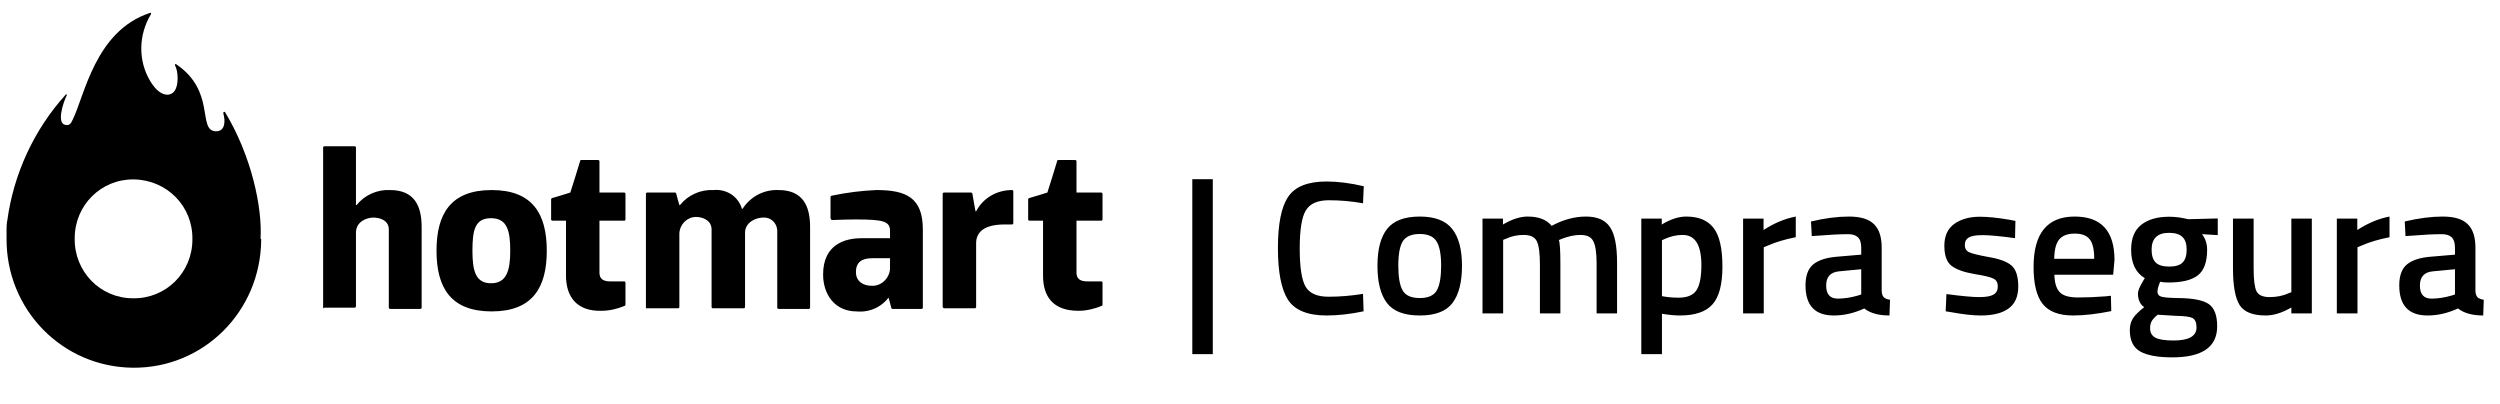
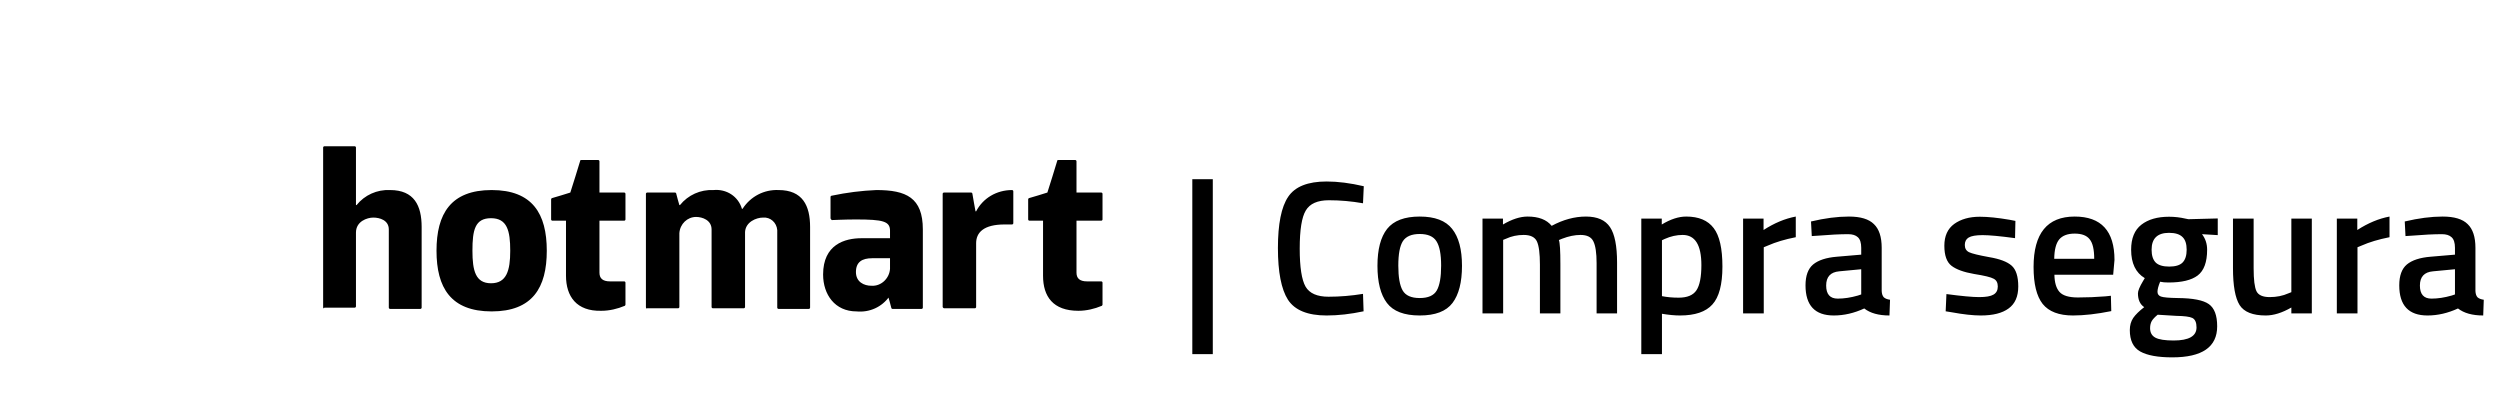
<svg xmlns="http://www.w3.org/2000/svg" width="161" height="26" viewBox="0 0 161 26" fill="none">
  <path d="M76.785 22.807V11.541H78.104V22.807H76.785ZM85.435 20.317C84.215 20.317 83.385 19.979 82.945 19.304C82.514 18.628 82.298 17.518 82.298 15.972C82.298 14.426 82.518 13.327 82.957 12.676C83.397 12.017 84.223 11.688 85.435 11.688C86.159 11.688 86.957 11.79 87.827 11.993L87.778 13.091C87.046 12.961 86.314 12.896 85.582 12.896C84.849 12.896 84.353 13.116 84.093 13.555C83.832 13.986 83.702 14.804 83.702 16.008C83.702 17.204 83.828 18.022 84.08 18.462C84.333 18.893 84.825 19.109 85.557 19.109C86.29 19.109 87.03 19.047 87.778 18.925L87.815 20.048C86.977 20.227 86.184 20.317 85.435 20.317ZM89.331 14.739C89.754 14.21 90.453 13.946 91.43 13.946C92.406 13.946 93.102 14.21 93.517 14.739C93.94 15.268 94.152 16.061 94.152 17.119C94.152 18.177 93.948 18.974 93.541 19.511C93.135 20.048 92.431 20.317 91.43 20.317C90.429 20.317 89.725 20.048 89.318 19.511C88.912 18.974 88.708 18.177 88.708 17.119C88.708 16.061 88.915 15.268 89.331 14.739ZM90.331 18.706C90.519 19.031 90.885 19.194 91.43 19.194C91.975 19.194 92.341 19.031 92.528 18.706C92.715 18.38 92.809 17.847 92.809 17.107C92.809 16.366 92.707 15.842 92.504 15.532C92.309 15.223 91.951 15.069 91.43 15.069C90.909 15.069 90.547 15.223 90.344 15.532C90.148 15.842 90.051 16.366 90.051 17.107C90.051 17.847 90.144 18.38 90.331 18.706ZM96.803 20.183H95.473V14.08H96.791V14.458C97.369 14.117 97.898 13.946 98.378 13.946C99.086 13.946 99.603 14.145 99.928 14.544C100.668 14.145 101.405 13.946 102.137 13.946C102.869 13.946 103.386 14.174 103.687 14.629C103.988 15.077 104.139 15.838 104.139 16.912V20.183H102.821V16.948C102.821 16.289 102.751 15.821 102.613 15.545C102.483 15.268 102.206 15.13 101.783 15.13C101.417 15.13 101.022 15.211 100.599 15.374L100.392 15.459C100.457 15.622 100.489 16.143 100.489 17.021V20.183H99.171V17.046C99.171 16.322 99.106 15.821 98.976 15.545C98.846 15.268 98.561 15.13 98.122 15.13C97.715 15.13 97.336 15.211 96.987 15.374L96.803 15.447V20.183ZM105.7 22.807V14.08H107.018V14.458C107.579 14.117 108.104 13.946 108.592 13.946C109.398 13.946 109.988 14.194 110.362 14.69C110.736 15.178 110.924 16.004 110.924 17.168C110.924 18.323 110.708 19.137 110.277 19.609C109.854 20.081 109.158 20.317 108.19 20.317C107.856 20.317 107.47 20.28 107.03 20.207V22.807H105.7ZM108.361 15.13C107.978 15.13 107.596 15.215 107.213 15.386L107.03 15.471V19.072C107.356 19.137 107.714 19.17 108.104 19.17C108.658 19.17 109.04 19.011 109.251 18.694C109.463 18.376 109.569 17.835 109.569 17.07C109.569 15.777 109.166 15.13 108.361 15.13ZM112.255 20.183V14.08H113.573V14.812C114.265 14.365 114.957 14.076 115.648 13.946V15.276C114.949 15.414 114.351 15.593 113.854 15.813L113.586 15.923V20.183H112.255ZM121.181 15.96V18.742C121.19 18.921 121.234 19.056 121.316 19.145C121.405 19.227 121.539 19.279 121.718 19.304L121.682 20.317C120.982 20.317 120.441 20.166 120.058 19.865C119.408 20.166 118.753 20.317 118.093 20.317C116.881 20.317 116.275 19.67 116.275 18.376C116.275 17.758 116.438 17.31 116.763 17.034C117.097 16.757 117.605 16.59 118.289 16.533L119.863 16.399V15.96C119.863 15.634 119.79 15.406 119.644 15.276C119.505 15.146 119.298 15.081 119.021 15.081C118.5 15.081 117.849 15.113 117.068 15.178L116.678 15.203L116.629 14.263C117.516 14.052 118.329 13.946 119.07 13.946C119.818 13.946 120.355 14.108 120.681 14.434C121.015 14.751 121.181 15.26 121.181 15.96ZM118.447 17.473C117.886 17.522 117.605 17.827 117.605 18.388C117.605 18.95 117.853 19.231 118.35 19.231C118.757 19.231 119.188 19.166 119.644 19.035L119.863 18.962V17.339L118.447 17.473ZM129.769 15.337C128.808 15.207 128.113 15.142 127.681 15.142C127.25 15.142 126.949 15.195 126.778 15.3C126.616 15.398 126.534 15.557 126.534 15.777C126.534 15.996 126.624 16.151 126.803 16.24C126.99 16.33 127.421 16.436 128.096 16.558C128.78 16.672 129.264 16.855 129.549 17.107C129.834 17.359 129.976 17.807 129.976 18.45C129.976 19.092 129.769 19.564 129.354 19.865C128.947 20.166 128.349 20.317 127.559 20.317C127.063 20.317 126.436 20.248 125.68 20.109L125.301 20.048L125.35 18.938C126.327 19.068 127.03 19.133 127.462 19.133C127.893 19.133 128.198 19.08 128.377 18.974C128.564 18.869 128.658 18.694 128.658 18.45C128.658 18.205 128.568 18.039 128.389 17.949C128.218 17.851 127.799 17.75 127.132 17.644C126.473 17.53 125.989 17.355 125.68 17.119C125.371 16.883 125.216 16.452 125.216 15.825C125.216 15.199 125.428 14.731 125.851 14.422C126.282 14.113 126.831 13.958 127.498 13.958C128.019 13.958 128.658 14.023 129.415 14.153L129.793 14.226L129.769 15.337ZM135.6 19.084L135.941 19.047L135.966 20.036C135.038 20.223 134.216 20.317 133.5 20.317C132.597 20.317 131.946 20.069 131.547 19.572C131.157 19.076 130.962 18.283 130.962 17.192C130.962 15.028 131.844 13.946 133.61 13.946C135.319 13.946 136.173 14.877 136.173 16.741L136.088 17.693H132.304C132.312 18.197 132.422 18.567 132.634 18.803C132.845 19.039 133.24 19.157 133.818 19.157C134.395 19.157 134.989 19.133 135.6 19.084ZM134.867 16.668C134.867 16.065 134.77 15.646 134.574 15.41C134.387 15.166 134.066 15.044 133.61 15.044C133.154 15.044 132.821 15.17 132.609 15.423C132.406 15.675 132.3 16.09 132.292 16.668H134.867ZM142.786 21.013C142.786 22.347 141.822 23.014 139.894 23.014C138.966 23.014 138.278 22.888 137.831 22.636C137.383 22.384 137.16 21.924 137.16 21.257C137.16 20.956 137.233 20.695 137.379 20.476C137.526 20.264 137.762 20.032 138.087 19.78C137.819 19.601 137.684 19.304 137.684 18.889C137.684 18.726 137.794 18.462 138.014 18.096L138.124 17.912C137.538 17.563 137.245 16.952 137.245 16.082C137.245 15.349 137.465 14.812 137.904 14.471C138.343 14.129 138.937 13.958 139.686 13.958C140.044 13.958 140.398 13.999 140.748 14.08L140.931 14.117L142.823 14.068V15.142L141.81 15.081C142.029 15.366 142.139 15.699 142.139 16.082C142.139 16.879 141.936 17.432 141.529 17.742C141.13 18.043 140.504 18.193 139.649 18.193C139.438 18.193 139.259 18.177 139.112 18.144C138.998 18.421 138.942 18.637 138.942 18.791C138.942 18.938 139.015 19.039 139.161 19.096C139.316 19.153 139.682 19.186 140.26 19.194C141.228 19.202 141.891 19.332 142.249 19.585C142.607 19.837 142.786 20.313 142.786 21.013ZM138.466 21.135C138.466 21.419 138.579 21.623 138.807 21.745C139.035 21.867 139.426 21.928 139.979 21.928C140.964 21.928 141.456 21.647 141.456 21.086C141.456 20.768 141.366 20.565 141.187 20.476C141.016 20.394 140.671 20.349 140.15 20.341L138.954 20.268C138.775 20.415 138.649 20.549 138.575 20.671C138.502 20.801 138.466 20.956 138.466 21.135ZM138.563 16.082C138.563 16.456 138.653 16.733 138.832 16.912C139.011 17.082 139.3 17.168 139.698 17.168C140.097 17.168 140.382 17.082 140.553 16.912C140.732 16.733 140.821 16.456 140.821 16.082C140.821 15.707 140.732 15.435 140.553 15.264C140.374 15.085 140.085 14.995 139.686 14.995C138.937 14.995 138.563 15.357 138.563 16.082ZM147.563 14.08H148.881V20.183H147.563V19.804C146.969 20.146 146.42 20.317 145.916 20.317C145.077 20.317 144.516 20.093 144.231 19.646C143.946 19.19 143.804 18.397 143.804 17.266V14.08H145.134V17.278C145.134 18.01 145.195 18.502 145.317 18.755C145.44 19.007 145.724 19.133 146.172 19.133C146.611 19.133 147.014 19.052 147.38 18.889L147.563 18.816V14.08ZM150.492 20.183V14.08H151.81V14.812C152.502 14.365 153.194 14.076 153.885 13.946V15.276C153.185 15.414 152.587 15.593 152.091 15.813L151.822 15.923V20.183H150.492ZM159.418 15.96V18.742C159.426 18.921 159.471 19.056 159.552 19.145C159.642 19.227 159.776 19.279 159.955 19.304L159.919 20.317C159.219 20.317 158.678 20.166 158.295 19.865C157.644 20.166 156.989 20.317 156.33 20.317C155.118 20.317 154.512 19.67 154.512 18.376C154.512 17.758 154.674 17.31 155 17.034C155.333 16.757 155.842 16.59 156.525 16.533L158.1 16.399V15.96C158.1 15.634 158.027 15.406 157.88 15.276C157.742 15.146 157.534 15.081 157.258 15.081C156.737 15.081 156.086 15.113 155.305 15.178L154.914 15.203L154.866 14.263C155.752 14.052 156.566 13.946 157.307 13.946C158.055 13.946 158.592 14.108 158.918 14.434C159.251 14.751 159.418 15.26 159.418 15.96ZM156.684 17.473C156.123 17.522 155.842 17.827 155.842 18.388C155.842 18.95 156.09 19.231 156.587 19.231C156.993 19.231 157.425 19.166 157.88 19.035L158.1 18.962V17.339L156.684 17.473Z" fill="black" />
  <g clip-path="url(#clip0_156_943)">
    <path d="M20.81 19.773V9.5C20.81 9.459 20.85 9.419 20.89 9.419H22.845C22.884 9.419 22.924 9.459 22.924 9.5V13.206H22.964C23.483 12.561 24.281 12.199 25.119 12.239C26.675 12.239 27.154 13.246 27.154 14.616V19.813C27.154 19.853 27.114 19.894 27.074 19.894H25.119C25.079 19.894 25.039 19.853 25.039 19.813V14.777C25.039 14.173 24.441 14.012 24.042 14.012C23.643 14.012 22.924 14.253 22.924 14.979V19.733C22.924 19.773 22.884 19.813 22.845 19.813H20.89C20.85 19.894 20.81 19.853 20.81 19.773ZM36.45 17.758V14.213H35.572C35.532 14.213 35.492 14.173 35.492 14.133V12.843C35.492 12.803 35.532 12.763 35.532 12.763C35.572 12.763 36.729 12.4 36.729 12.4C36.729 12.4 37.368 10.386 37.368 10.346C37.368 10.305 37.407 10.305 37.447 10.305H38.525C38.565 10.305 38.605 10.346 38.605 10.386V12.4H40.2C40.24 12.4 40.28 12.441 40.28 12.481V14.133C40.28 14.173 40.24 14.213 40.2 14.213H38.605V17.557C38.605 17.919 38.804 18.121 39.283 18.121H40.2C40.24 18.121 40.28 18.161 40.28 18.201V19.612C40.28 19.652 40.24 19.692 40.24 19.692C39.761 19.894 39.243 20.015 38.724 20.015C37.128 20.055 36.45 19.088 36.45 17.758ZM67.172 17.758V14.213H66.294C66.254 14.213 66.214 14.173 66.214 14.133V12.843C66.214 12.803 66.254 12.763 66.254 12.763C66.294 12.763 67.451 12.4 67.451 12.4C67.451 12.4 68.089 10.386 68.089 10.346C68.089 10.305 68.129 10.305 68.169 10.305H69.246C69.286 10.305 69.326 10.346 69.326 10.386V12.4H70.922C70.962 12.4 71.002 12.441 71.002 12.481V14.133C71.002 14.173 70.962 14.213 70.922 14.213H69.326V17.557C69.326 17.919 69.526 18.121 70.004 18.121H70.922C70.962 18.121 71.002 18.161 71.002 18.201V19.612C71.002 19.652 70.962 19.692 70.962 19.692C70.483 19.894 69.965 20.015 69.446 20.015C67.81 20.015 67.172 19.088 67.172 17.758ZM41.597 19.773V12.481C41.597 12.441 41.637 12.4 41.677 12.4H43.472C43.512 12.4 43.552 12.441 43.552 12.481C43.552 12.521 43.751 13.206 43.751 13.206H43.791C44.31 12.561 45.108 12.199 45.946 12.239C46.784 12.159 47.542 12.642 47.781 13.448H47.821C48.34 12.642 49.217 12.199 50.135 12.239C51.691 12.239 52.17 13.246 52.17 14.616V19.813C52.17 19.853 52.13 19.894 52.09 19.894H50.135C50.095 19.894 50.055 19.853 50.055 19.813V14.817C50.015 14.334 49.616 13.971 49.138 14.012C48.699 14.012 48.02 14.294 47.981 14.938V19.773C47.981 19.813 47.941 19.853 47.901 19.853H45.906C45.866 19.853 45.826 19.813 45.826 19.773V14.777C45.826 14.173 45.228 13.971 44.829 13.971C44.27 13.971 43.791 14.415 43.751 15.019V19.773C43.751 19.813 43.711 19.853 43.672 19.853H41.677C41.637 19.894 41.597 19.853 41.597 19.773C41.557 19.813 41.557 19.813 41.597 19.773ZM53.486 14.052V12.682C53.486 12.642 53.526 12.602 53.566 12.602C54.524 12.4 55.481 12.279 56.439 12.239C58.354 12.239 59.431 12.723 59.431 14.777V19.813C59.431 19.853 59.392 19.894 59.352 19.894H57.476C57.436 19.894 57.397 19.853 57.397 19.813C57.397 19.773 57.197 19.088 57.197 19.088H57.277C56.798 19.773 56 20.135 55.162 20.055C53.766 20.055 53.008 18.967 53.008 17.678C53.008 15.744 54.404 15.341 55.481 15.341H57.317V14.858C57.317 14.253 56.878 14.133 55.122 14.133C54.404 14.133 53.606 14.173 53.566 14.173C53.526 14.133 53.486 14.092 53.486 14.052ZM57.317 16.63H56.16C55.521 16.63 55.122 16.872 55.122 17.517C55.122 18.161 55.641 18.403 56.12 18.403C56.758 18.443 57.277 17.919 57.317 17.315C57.317 17.275 57.317 17.235 57.317 17.194V16.63ZM60.708 19.773V12.481C60.708 12.441 60.748 12.4 60.788 12.4H62.543C62.583 12.4 62.623 12.441 62.623 12.481C62.623 12.521 62.823 13.609 62.823 13.609H62.863C63.301 12.763 64.179 12.239 65.177 12.239C65.217 12.239 65.257 12.279 65.257 12.32V14.374C65.257 14.415 65.217 14.455 65.177 14.455H64.698C63.341 14.455 62.863 14.979 62.863 15.664V19.773C62.863 19.813 62.823 19.853 62.783 19.853H60.828C60.788 19.853 60.748 19.853 60.708 19.773C60.708 19.813 60.708 19.813 60.708 19.773ZM28.111 16.147C28.111 13.77 29.029 12.239 31.662 12.239C34.295 12.239 35.213 13.77 35.213 16.147C35.213 18.524 34.295 20.055 31.662 20.055C29.029 20.055 28.111 18.524 28.111 16.147ZM30.425 16.147C30.425 17.436 30.625 18.242 31.622 18.242C32.62 18.242 32.859 17.436 32.859 16.147C32.859 14.858 32.66 14.052 31.622 14.052C30.585 14.052 30.425 14.817 30.425 16.147Z" fill="black" />
-     <path d="M16.78 15.382C16.9 13.327 16.182 10.024 14.506 7.244C14.506 7.203 14.466 7.203 14.426 7.203C14.386 7.203 14.386 7.244 14.386 7.284C14.386 7.284 14.386 7.284 14.386 7.324C14.506 7.727 14.546 8.493 13.868 8.452C12.711 8.372 13.908 5.874 11.354 4.142C11.314 4.101 11.274 4.142 11.274 4.142C11.274 4.142 11.274 4.182 11.274 4.222C11.474 4.544 11.554 5.592 11.155 5.955C10.835 6.237 10.237 6.156 9.678 5.229C8.88 3.9 8.92 2.248 9.718 0.919C9.758 0.838 9.718 0.798 9.638 0.838C6.127 2.006 5.449 6.156 4.691 7.687C4.571 7.969 4.452 8.09 4.252 8.049C3.614 8.009 4.053 6.639 4.292 6.156C4.332 6.075 4.252 6.035 4.212 6.116C2.177 8.372 0.861 11.232 0.462 14.254C0.462 14.173 0.422 14.495 0.422 14.737C0.422 14.818 0.422 14.939 0.422 15.019V15.341C0.382 19.934 4.013 23.641 8.561 23.681C13.11 23.721 16.78 20.055 16.82 15.462V15.382H16.78ZM8.561 19.209C6.447 19.209 4.771 17.477 4.811 15.341C4.811 13.206 6.526 11.514 8.641 11.555C10.756 11.595 12.431 13.287 12.391 15.422C12.391 17.557 10.676 19.249 8.561 19.209Z" fill="black" />
  </g>
  <defs>
    <clipPath id="clip0_156_943">
      <rect width="71.197" height="23.393" fill="white" transform="translate(0.093 0.542)" />
    </clipPath>
  </defs>
</svg>